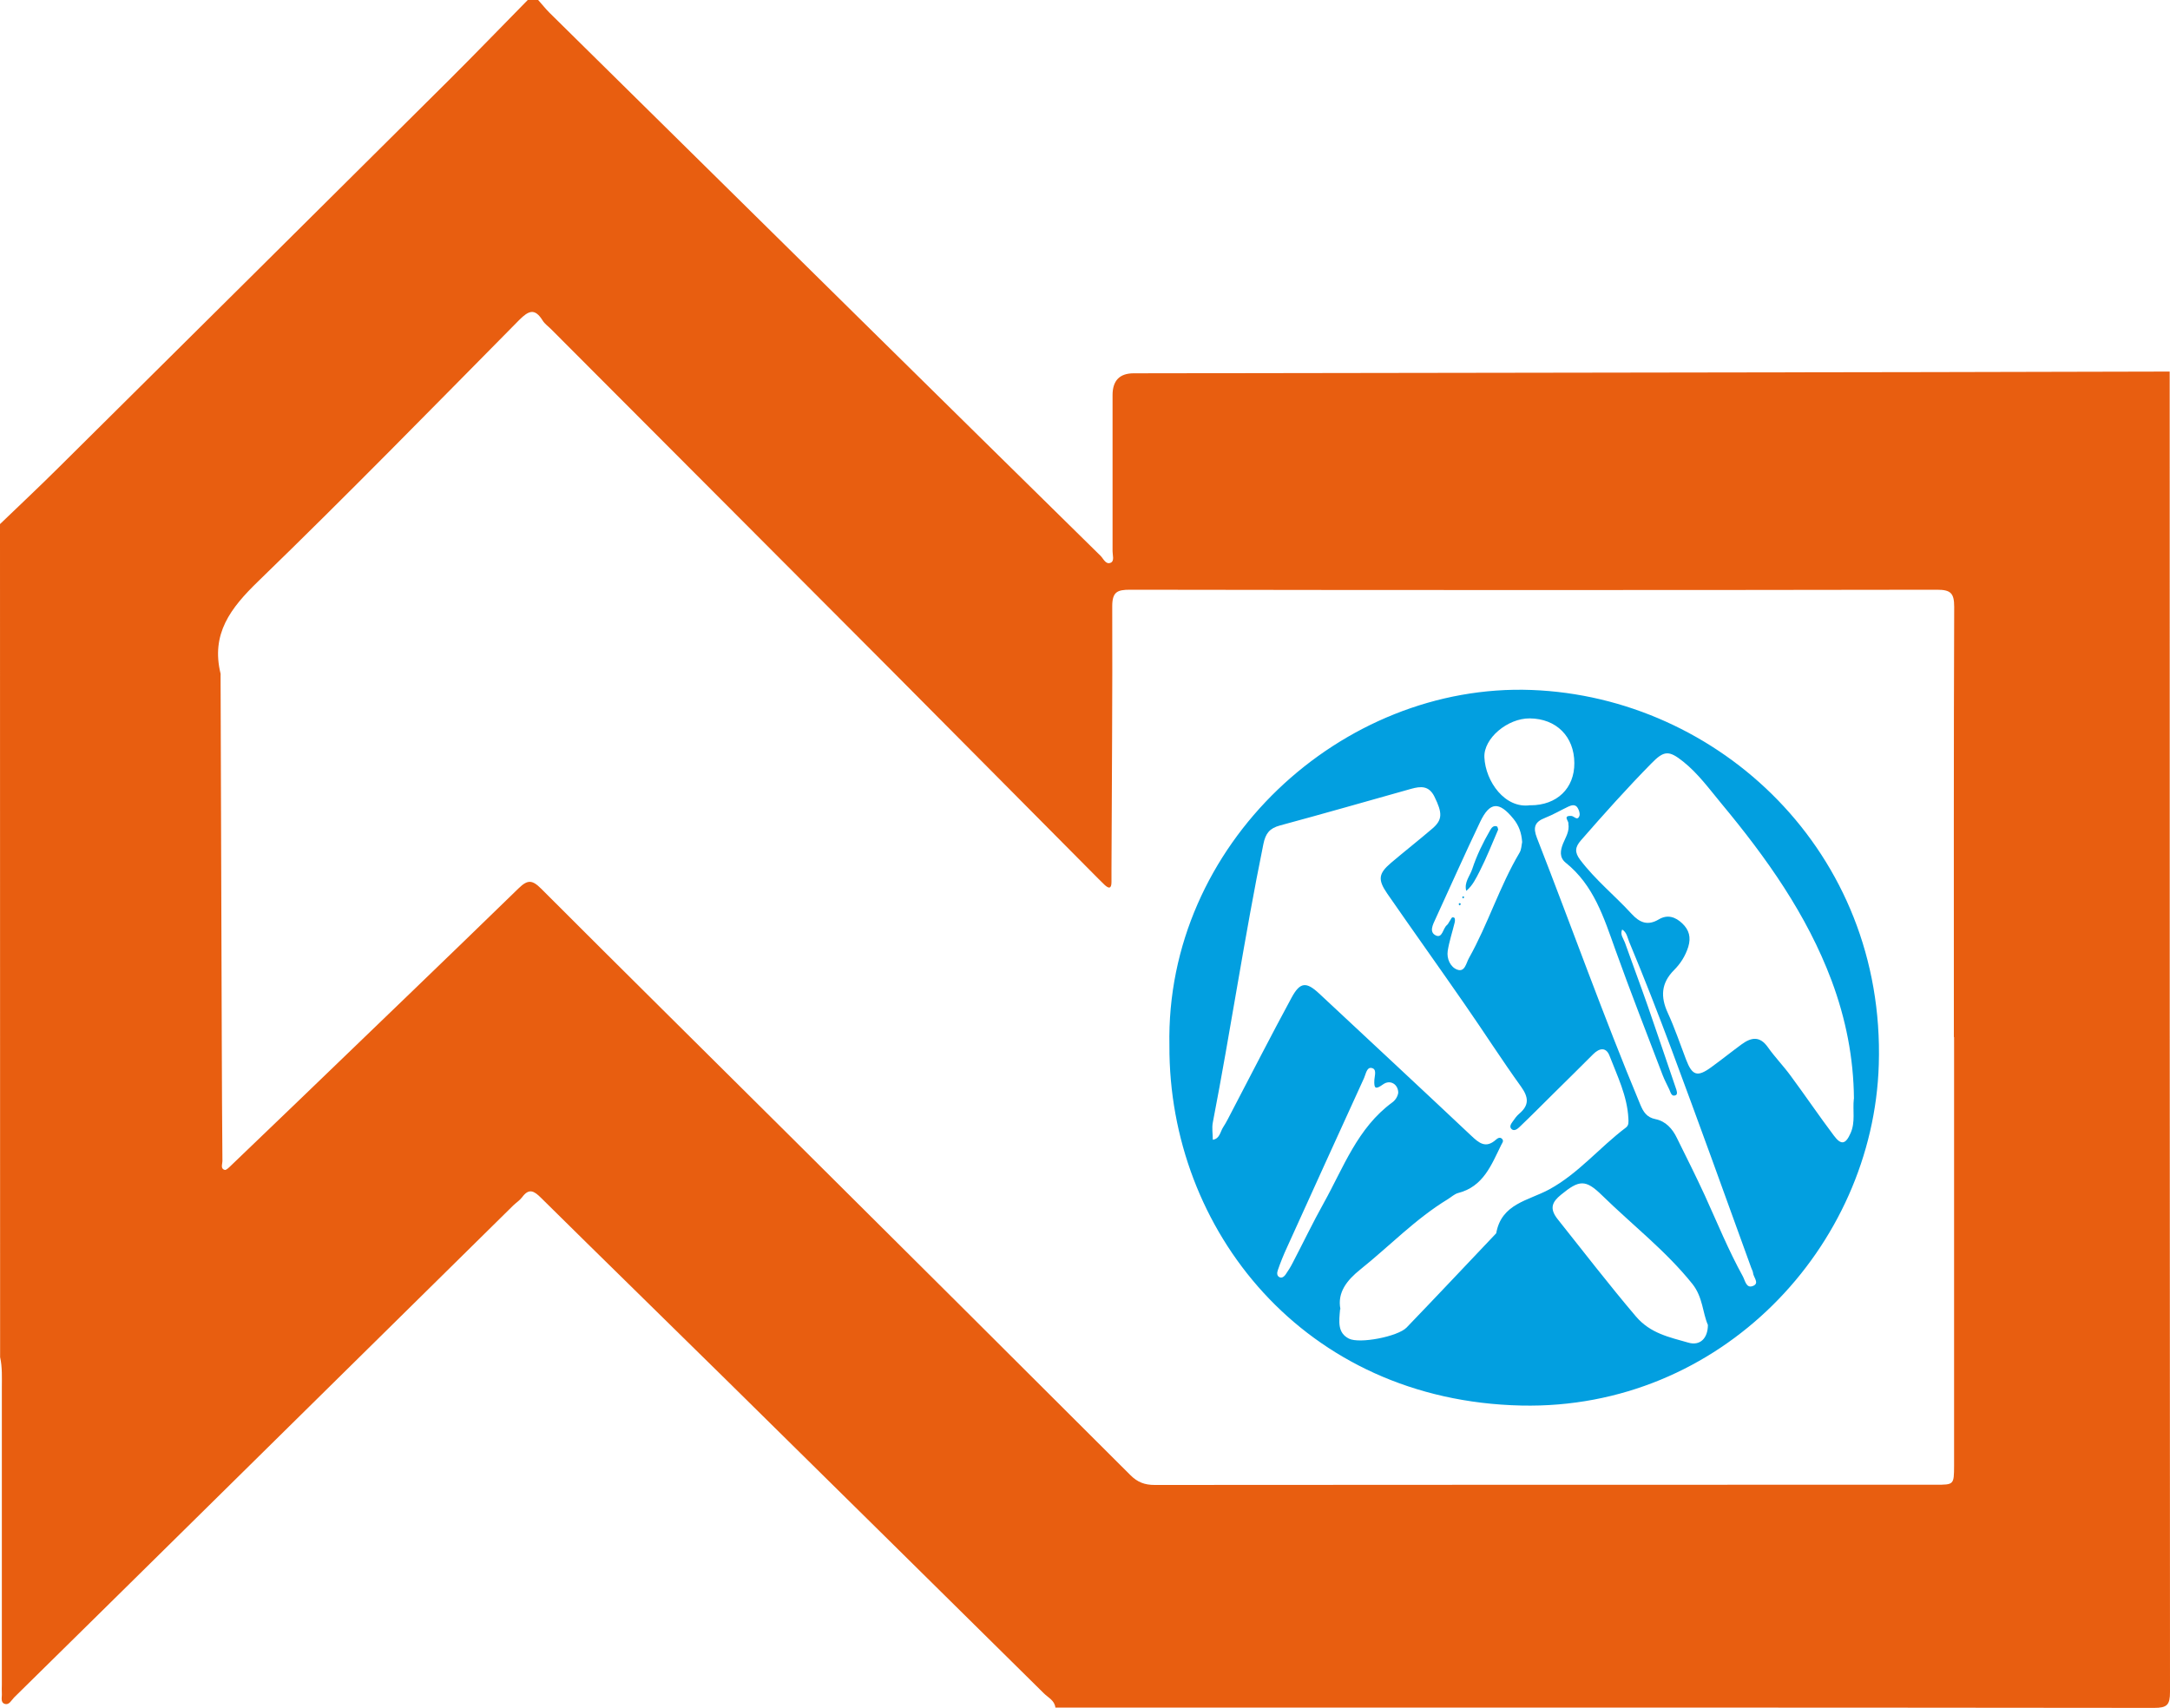
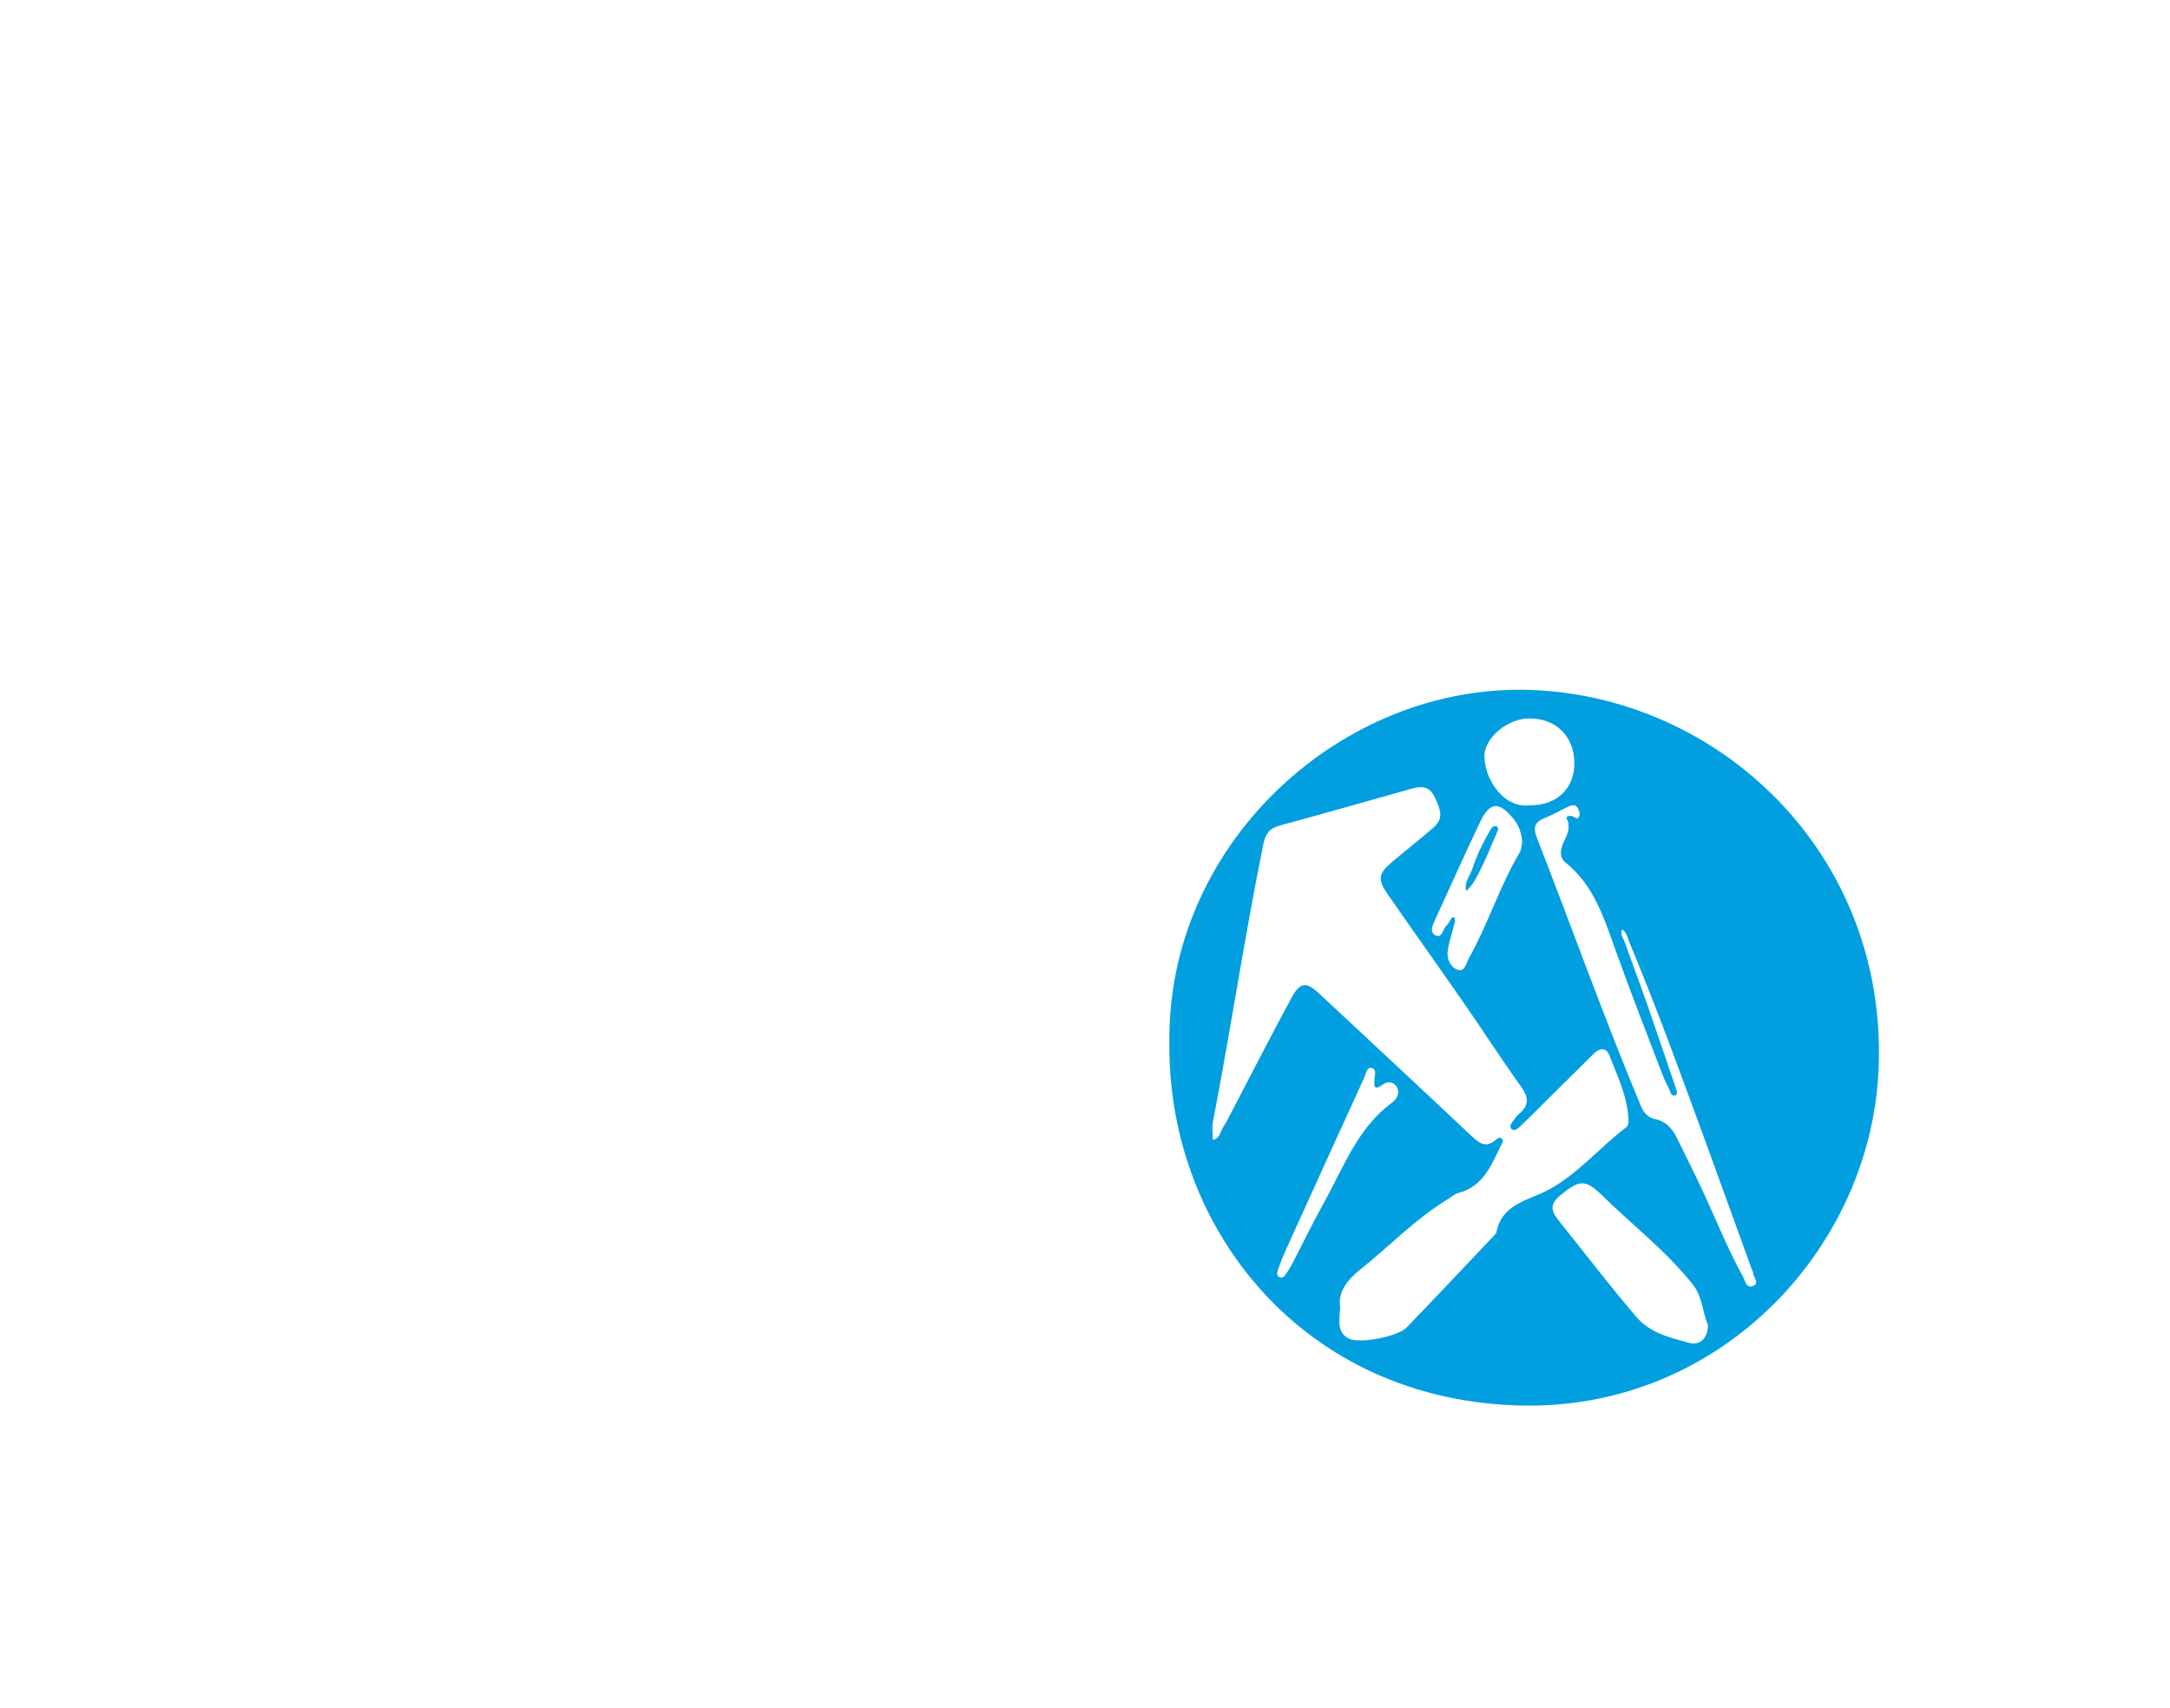
<svg xmlns="http://www.w3.org/2000/svg" width="200" height="157.44" version="1.1" viewBox="0 0 200 157.44">
  <defs>
    <style>
      .cls-1 {
        fill: #e85e10;
      }

      .cls-2 {
        fill: #029fe0;
      }
    </style>
  </defs>
  <g>
    <g id="Ebene_1">
-       <path class="cls-1" d="M199.97,34.23c0,40.58,0,81.16.03,121.73,0,1.2-.27,1.47-1.47,1.47-33.75-.04-67.51-.03-101.26-.03-.07-.66-.67-.92-1.06-1.31-9.74-9.63-19.49-19.25-29.24-28.86-5.69-5.61-11.42-11.19-17.1-16.81-.65-.65-1.12-.92-1.75-.06-.22.29-.55.5-.82.76-10.09,9.95-20.19,19.9-30.28,29.86-5.24,5.16-10.47,10.33-15.72,15.49-.25.25-.45.72-.86.59-.43-.14-.24-.63-.27-.97-.02-.26,0-.53,0-.8,0-9.11,0-18.23,0-27.34,0-.95.05-1.91-.16-2.85C0,99.5,0,73.9,0,48.31c1.8-1.73,3.62-3.44,5.39-5.2C17.39,31.21,29.38,19.31,41.36,7.4c2.45-2.44,4.85-4.93,7.28-7.4.32,0,.64,0,.96,0,.35.39.68.81,1.05,1.18,9.6,9.47,19.2,18.94,28.8,28.41,7.33,7.22,14.65,14.44,21.99,21.65.27.27.48.85.95.62.33-.16.15-.69.15-1.05,0-4.8,0-9.6,0-14.39q0-2.01,1.95-2.01c24.47-.04,48.94-.07,73.41-.11,7.36-.01,14.71-.03,22.07-.05ZM180.08,95.61c0-13.22-.02-26.45.03-39.67,0-1.26-.32-1.58-1.58-1.58-24.79.04-49.59.04-74.38,0-1.17,0-1.64.19-1.64,1.53.03,8.1-.04,16.2-.07,24.3,0,.37,0,.75,0,1.12,0,.62-.25.62-.64.25-.19-.18-.38-.37-.57-.56-6.35-6.39-12.69-12.8-19.04-19.18-10.46-10.5-20.94-20.99-31.4-31.48-.26-.26-.59-.49-.78-.8-.72-1.16-1.29-.91-2.15-.05-7.98,8.08-15.92,16.2-24.07,24.1-2.54,2.46-4.36,4.83-3.46,8.51.01.05,0,.11,0,.16.04,11.25.07,22.5.11,33.74.01,3.68.03,7.36.06,11.03,0,.28-.2.7.21.81.15.04.42-.25.61-.43,2.08-1.99,4.15-3.98,6.23-5.98,6.75-6.51,13.52-13,20.24-19.54.84-.82,1.26-.8,2.09.03,7.61,7.62,15.27,15.18,22.91,22.78,10.47,10.41,20.94,20.83,31.39,31.27.66.66,1.32.91,2.24.91,23.99-.02,47.99-.02,71.98-.02,1.69,0,1.69,0,1.7-1.76,0-13.17,0-26.34,0-39.51Z" />
-       <path class="cls-2" d="M107.78,96.38c-.38-18.56,15.89-33.44,33.38-32.78,17.26.65,32.61,14.93,32,34.54-.52,16.79-14.55,31.82-32.94,31.42-20.05-.44-32.51-16.22-32.44-33.17ZM123.51,120.69c-.1,1.14-.25,2.16.81,2.7.98.5,4.52-.19,5.32-1.02,2.77-2.88,5.51-5.79,8.26-8.69.48-2.74,2.96-3,4.88-4.04,2.69-1.46,4.65-3.88,7.07-5.7.3-.23.24-.55.23-.87-.11-2.06-1.02-3.89-1.74-5.76-.31-.8-.92-.72-1.5-.14-1.2,1.21-2.42,2.4-3.63,3.6-1.06,1.05-2.11,2.11-3.19,3.14-.16.15-.45.38-.69.18-.26-.22-.06-.5.09-.71.18-.26.37-.53.61-.73.92-.78.86-1.5.17-2.47-1.8-2.5-3.46-5.1-5.22-7.63-2.36-3.41-4.77-6.78-7.13-10.19-.88-1.28-.8-1.84.35-2.82,1.26-1.07,2.56-2.09,3.81-3.16.96-.82.93-1.45.2-2.94-.51-1.04-1.27-.97-2.14-.73-4.03,1.13-8.06,2.29-12.1,3.38-.96.26-1.33.73-1.53,1.72-1.74,8.52-3.01,17.13-4.66,25.66-.1.51,0,1.06,0,1.59.65-.1.68-.74.95-1.15.32-.49.57-1.02.84-1.53,1.82-3.48,3.6-6.97,5.47-10.42.79-1.46,1.36-1.48,2.55-.37,4.67,4.36,9.35,8.71,14,13.09.73.69,1.35,1.21,2.29.37.14-.12.36-.28.56-.07.19.2,0,.39-.08.56-.91,1.85-1.65,3.84-3.97,4.43-.34.09-.64.38-.95.57-2.98,1.81-5.38,4.33-8.08,6.49-1.22.98-2.12,2.11-1.82,3.64ZM170.87,101.28c-.03-3.75-.75-7.38-2.06-10.89-2.29-6.11-6.01-11.33-10.14-16.3-1.12-1.35-2.16-2.79-3.54-3.89-1.33-1.06-1.77-1.02-2.95.19-2.24,2.28-4.37,4.66-6.47,7.07-.55.63-.6,1.1-.07,1.8,1.39,1.84,3.19,3.29,4.73,4.97.76.83,1.5,1.12,2.51.52.82-.49,1.55-.22,2.17.37.62.59.82,1.27.55,2.16-.27.85-.72,1.55-1.32,2.15-1.18,1.19-1.25,2.45-.57,3.93.64,1.39,1.13,2.85,1.68,4.29.57,1.5,1.04,1.66,2.32.73.95-.69,1.86-1.42,2.8-2.11.87-.64,1.67-.81,2.42.25.64.91,1.43,1.72,2.09,2.62,1.36,1.84,2.64,3.73,4.01,5.55.67.9,1.08.78,1.53-.24.46-1.03.18-2.1.3-3.16ZM144.55,75.92c.06-.23-.56-.75.27-.71.26.01.56.5.75-.01.07-.2-.04-.53-.17-.74-.21-.34-.55-.25-.85-.11-.72.34-1.41.75-2.15,1.04-.96.37-1.12.88-.75,1.84,3.2,8.19,6.14,16.47,9.53,24.59.28.67.59,1.18,1.4,1.34.94.19,1.56.88,1.97,1.73.87,1.76,1.75,3.51,2.57,5.29,1.14,2.5,2.18,5.06,3.51,7.47.21.39.31,1.11.9.9.69-.25.07-.8.04-1.22-.01-.15-.11-.3-.16-.45-1.23-3.39-2.45-6.78-3.68-10.16-2.44-6.66-4.83-13.34-7.57-19.89-.17-.41-.22-.88-.65-1.15-.22.46.11.82.25,1.2.69,1.95,1.42,3.88,2.1,5.83.87,2.5,1.71,5.01,2.57,7.52.09.25.24.64,0,.73-.38.16-.46-.28-.58-.54-.2-.43-.43-.85-.6-1.29-1.47-3.86-2.98-7.71-4.37-11.59-1.06-2.96-1.99-5.95-4.58-8.02-.6-.49-.49-1.14-.24-1.76.24-.59.61-1.13.49-1.83ZM157.41,122.13c-.49-1.11-.46-2.56-1.43-3.78-2.45-3.06-5.54-5.44-8.32-8.16-1.53-1.5-2.11-1.44-3.79-.06-.81.66-1.1,1.26-.3,2.26,2.39,3,4.72,6.03,7.2,8.95,1.34,1.58,3.1,1.92,4.83,2.42,1.08.32,1.81-.39,1.81-1.64ZM140.29,77.61c-.06-.86-.32-1.54-.8-2.13-1.32-1.63-2.18-1.59-3.07.28-1.41,2.95-2.74,5.95-4.11,8.93-.25.54-.62,1.23.03,1.54.61.28.64-.66,1.02-.96.12-.1.17-.26.27-.39.11-.14.15-.44.41-.28.07.05.07.3.03.44-.21.87-.5,1.73-.64,2.61-.11.73.25,1.5.88,1.73.71.26.82-.62,1.08-1.07,1.76-3.14,2.82-6.61,4.66-9.71.18-.3.18-.71.24-.98ZM141.06,74.23c2.43,0,4.06-1.56,4.04-3.9-.01-2.44-1.66-4.09-4.11-4.11-2.03-.02-4.26,1.83-4.18,3.59.1,2.22,1.9,4.77,4.25,4.41ZM128.87,100.73c0-.79-.75-1.24-1.39-.78-.7.5-.86.42-.81-.42.02-.38.26-1.01-.28-1.09-.42-.07-.51.57-.67.93-2.38,5.21-4.75,10.42-7.11,15.63-.31.67-.59,1.36-.83,2.06-.08.22-.14.55.17.68.21.09.42-.08.54-.26.24-.35.47-.71.66-1.09.96-1.84,1.85-3.7,2.86-5.51,1.82-3.27,3.11-6.92,6.31-9.26.29-.21.5-.55.55-.89Z" />
+       <path class="cls-2" d="M107.78,96.38c-.38-18.56,15.89-33.44,33.38-32.78,17.26.65,32.61,14.93,32,34.54-.52,16.79-14.55,31.82-32.94,31.42-20.05-.44-32.51-16.22-32.44-33.17ZM123.51,120.69c-.1,1.14-.25,2.16.81,2.7.98.5,4.52-.19,5.32-1.02,2.77-2.88,5.51-5.79,8.26-8.69.48-2.74,2.96-3,4.88-4.04,2.69-1.46,4.65-3.88,7.07-5.7.3-.23.24-.55.23-.87-.11-2.06-1.02-3.89-1.74-5.76-.31-.8-.92-.72-1.5-.14-1.2,1.21-2.42,2.4-3.63,3.6-1.06,1.05-2.11,2.11-3.19,3.14-.16.15-.45.38-.69.18-.26-.22-.06-.5.09-.71.18-.26.37-.53.61-.73.92-.78.86-1.5.17-2.47-1.8-2.5-3.46-5.1-5.22-7.63-2.36-3.41-4.77-6.78-7.13-10.19-.88-1.28-.8-1.84.35-2.82,1.26-1.07,2.56-2.09,3.81-3.16.96-.82.93-1.45.2-2.94-.51-1.04-1.27-.97-2.14-.73-4.03,1.13-8.06,2.29-12.1,3.38-.96.26-1.33.73-1.53,1.72-1.74,8.52-3.01,17.13-4.66,25.66-.1.51,0,1.06,0,1.59.65-.1.68-.74.95-1.15.32-.49.57-1.02.84-1.53,1.82-3.48,3.6-6.97,5.47-10.42.79-1.46,1.36-1.48,2.55-.37,4.67,4.36,9.35,8.71,14,13.09.73.69,1.35,1.21,2.29.37.14-.12.36-.28.56-.07.19.2,0,.39-.08.56-.91,1.85-1.65,3.84-3.97,4.43-.34.09-.64.38-.95.57-2.98,1.81-5.38,4.33-8.08,6.49-1.22.98-2.12,2.11-1.82,3.64ZM170.87,101.28ZM144.55,75.92c.06-.23-.56-.75.27-.71.26.01.56.5.75-.01.07-.2-.04-.53-.17-.74-.21-.34-.55-.25-.85-.11-.72.34-1.41.75-2.15,1.04-.96.37-1.12.88-.75,1.84,3.2,8.19,6.14,16.47,9.53,24.59.28.67.59,1.18,1.4,1.34.94.19,1.56.88,1.97,1.73.87,1.76,1.75,3.51,2.57,5.29,1.14,2.5,2.18,5.06,3.51,7.47.21.39.31,1.11.9.9.69-.25.07-.8.04-1.22-.01-.15-.11-.3-.16-.45-1.23-3.39-2.45-6.78-3.68-10.16-2.44-6.66-4.83-13.34-7.57-19.89-.17-.41-.22-.88-.65-1.15-.22.46.11.82.25,1.2.69,1.95,1.42,3.88,2.1,5.83.87,2.5,1.71,5.01,2.57,7.52.09.25.24.64,0,.73-.38.16-.46-.28-.58-.54-.2-.43-.43-.85-.6-1.29-1.47-3.86-2.98-7.71-4.37-11.59-1.06-2.96-1.99-5.95-4.58-8.02-.6-.49-.49-1.14-.24-1.76.24-.59.61-1.13.49-1.83ZM157.41,122.13c-.49-1.11-.46-2.56-1.43-3.78-2.45-3.06-5.54-5.44-8.32-8.16-1.53-1.5-2.11-1.44-3.79-.06-.81.66-1.1,1.26-.3,2.26,2.39,3,4.72,6.03,7.2,8.95,1.34,1.58,3.1,1.92,4.83,2.42,1.08.32,1.81-.39,1.81-1.64ZM140.29,77.61c-.06-.86-.32-1.54-.8-2.13-1.32-1.63-2.18-1.59-3.07.28-1.41,2.95-2.74,5.95-4.11,8.93-.25.54-.62,1.23.03,1.54.61.28.64-.66,1.02-.96.12-.1.17-.26.27-.39.11-.14.15-.44.41-.28.07.05.07.3.03.44-.21.87-.5,1.73-.64,2.61-.11.73.25,1.5.88,1.73.71.26.82-.62,1.08-1.07,1.76-3.14,2.82-6.61,4.66-9.71.18-.3.18-.71.24-.98ZM141.06,74.23c2.43,0,4.06-1.56,4.04-3.9-.01-2.44-1.66-4.09-4.11-4.11-2.03-.02-4.26,1.83-4.18,3.59.1,2.22,1.9,4.77,4.25,4.41ZM128.87,100.73c0-.79-.75-1.24-1.39-.78-.7.5-.86.42-.81-.42.02-.38.26-1.01-.28-1.09-.42-.07-.51.57-.67.93-2.38,5.21-4.75,10.42-7.11,15.63-.31.67-.59,1.36-.83,2.06-.08.22-.14.55.17.68.21.09.42-.08.54-.26.24-.35.47-.71.66-1.09.96-1.84,1.85-3.7,2.86-5.51,1.82-3.27,3.11-6.92,6.31-9.26.29-.21.5-.55.55-.89Z" />
      <path class="cls-2" d="M138.08,76.47c-.55,1.27-1.07,2.6-1.71,3.85-.33.64-.65,1.32-1.23,1.8-.22-.79.34-1.37.56-2.04.41-1.25.99-2.43,1.65-3.57.12-.21.3-.45.62-.33.06.02.07.16.11.28Z" />
-       <path class="cls-2" d="M134.81,82.63s.07,0,.09,0c.02.02.05.07.04.09-.06.12-.13.12-.17-.01,0-.02.03-.06.05-.09Z" />
-       <path class="cls-2" d="M134.65,83.35s-.08.07-.12.11c-.03-.04-.1-.08-.09-.12,0-.04.07-.07.11-.11.03.04.07.08.1.12Z" />
    </g>
  </g>
</svg>